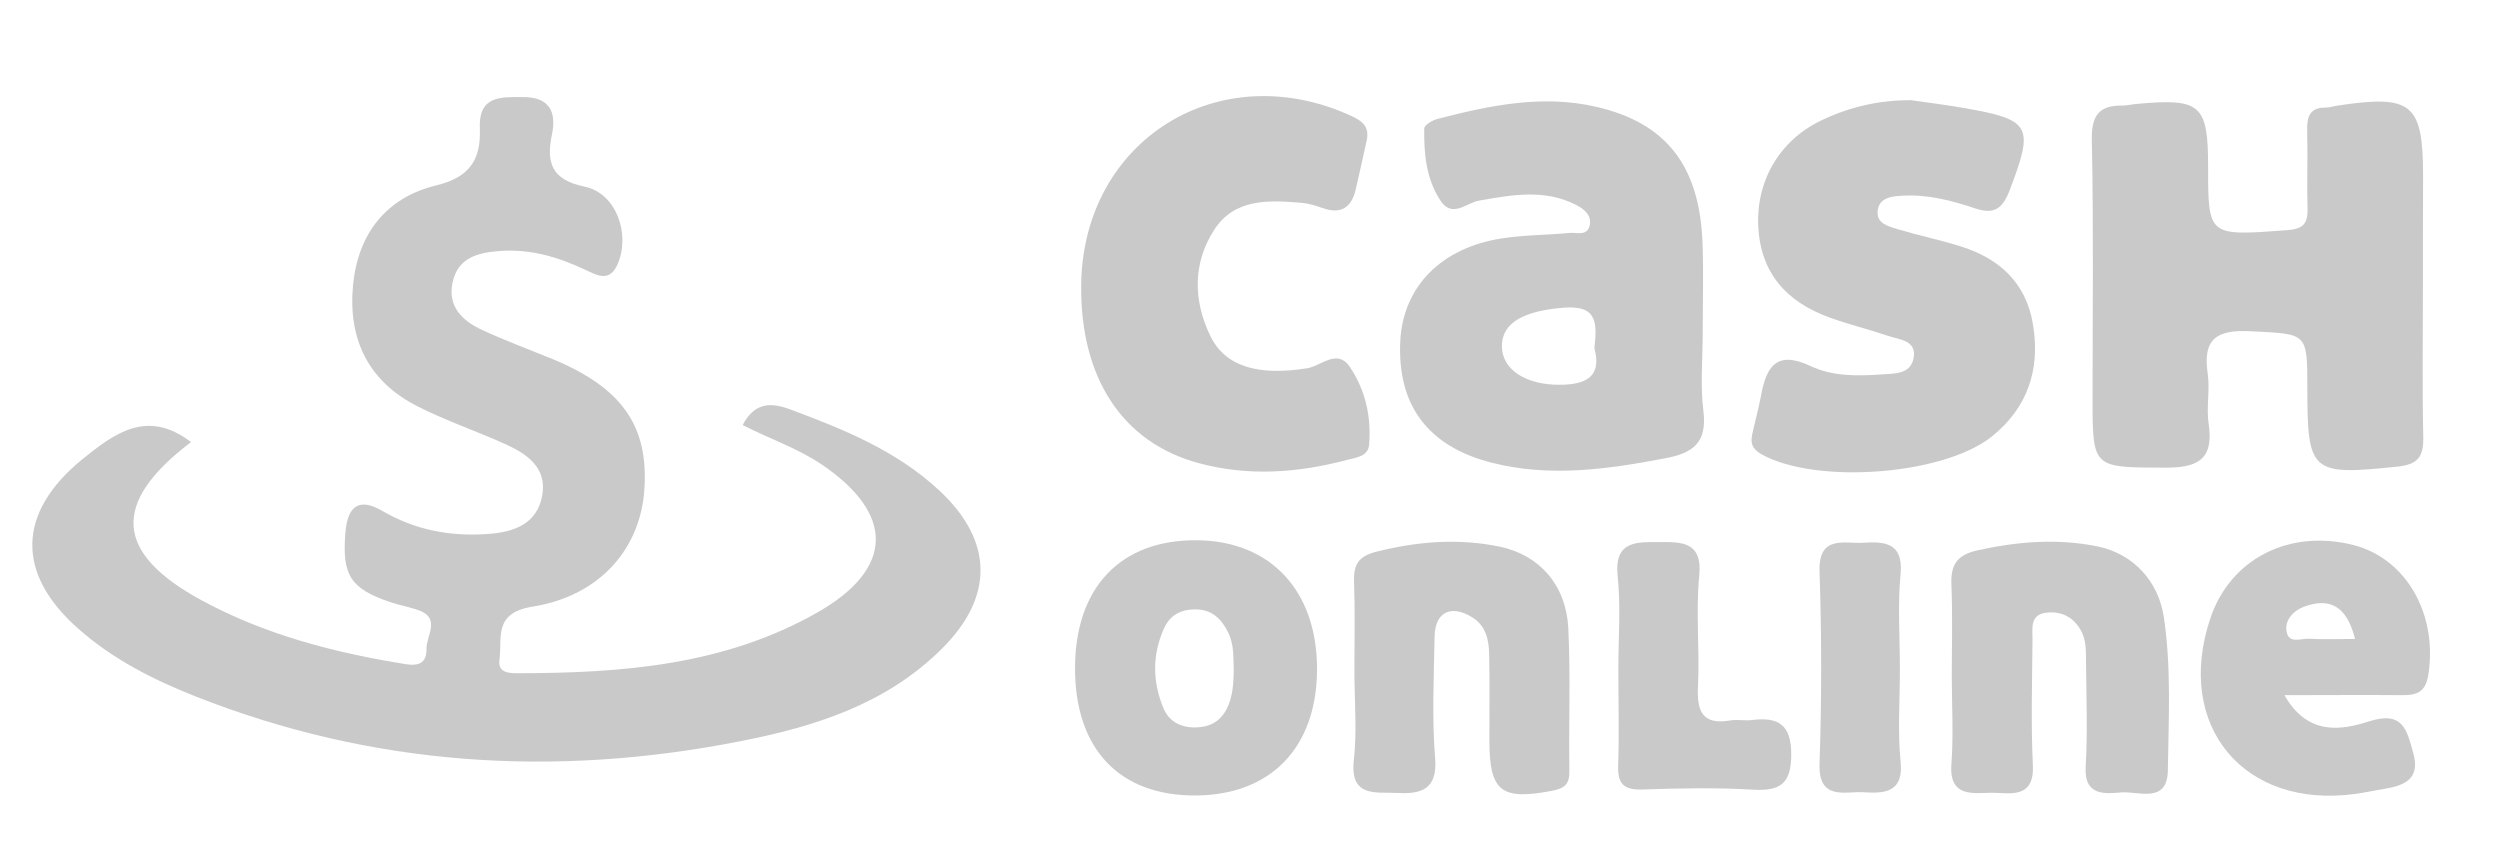
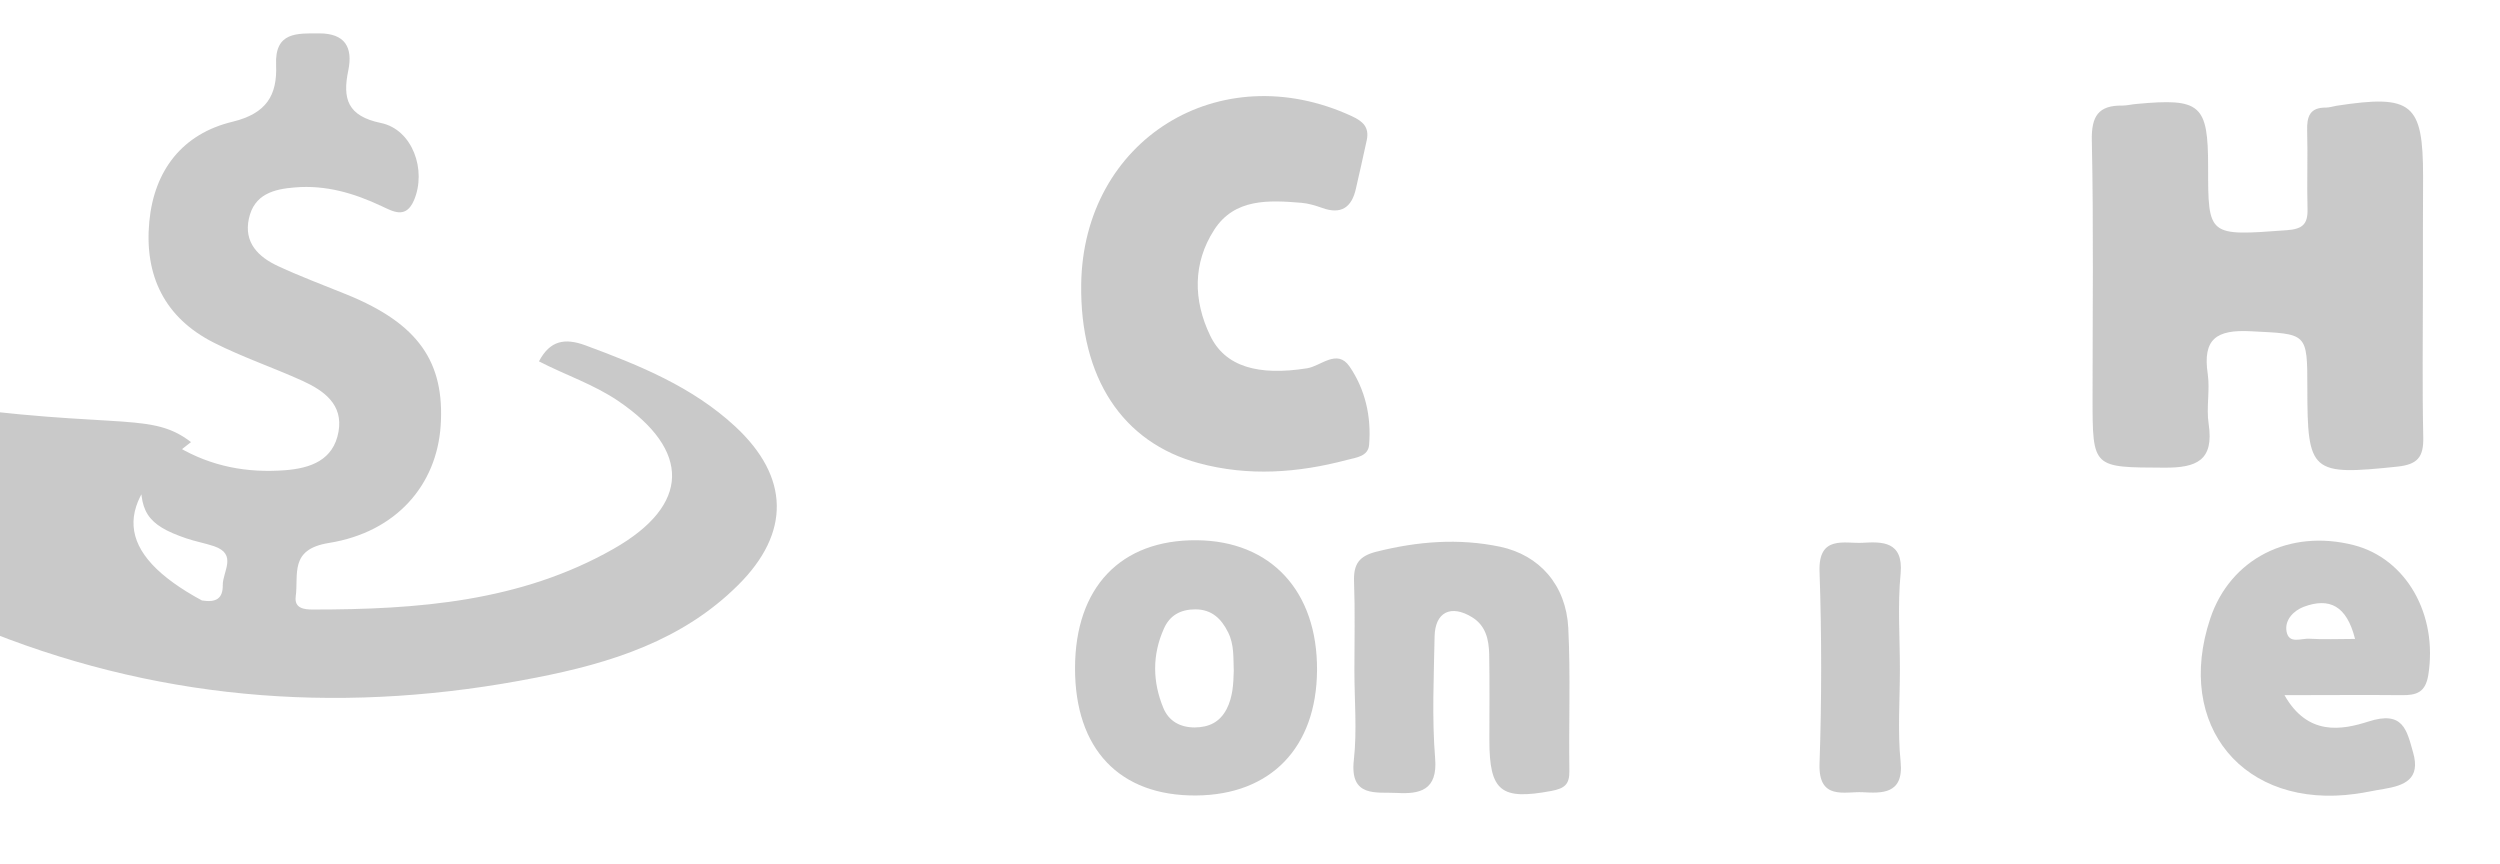
<svg xmlns="http://www.w3.org/2000/svg" version="1.1" id="Capa_1" x="0px" y="0px" viewBox="0 0 137.81 47.6" style="enable-background:new 0 0 137.81 47.6;" xml:space="preserve">
  <style type="text/css">
	.st0{opacity:0.45;}
	.st1{fill:#878787;}
</style>
  <g class="st0">
-     <path class="st1" d="M10.53,24.37c-4.42,3.35-4.22,6.12,0.6,8.73c3.51,1.9,7.31,2.88,11.23,3.51c0.8,0.13,1.16-0.12,1.15-0.85   c-0.01-0.73,0.82-1.7-0.48-2.14c-0.5-0.17-1.02-0.26-1.52-0.43c-2.21-0.75-2.66-1.49-2.47-3.82c0.11-1.4,0.69-1.99,2.03-1.21   c1.83,1.07,3.79,1.43,5.88,1.27c1.4-0.11,2.66-0.55,2.94-2.12c0.27-1.51-0.81-2.27-1.99-2.81c-1.61-0.73-3.3-1.3-4.88-2.1   c-2.71-1.37-3.84-3.69-3.56-6.67c0.27-2.85,1.84-4.85,4.59-5.51c1.86-0.45,2.47-1.45,2.4-3.13c-0.08-1.83,1.15-1.74,2.38-1.74   c1.42,0,1.86,0.77,1.6,2.04c-0.33,1.57-0.04,2.52,1.8,2.9c1.74,0.36,2.53,2.6,1.82,4.26c-0.45,1.05-1.16,0.61-1.79,0.32   c-1.51-0.71-3.06-1.17-4.76-1.03c-1.19,0.09-2.26,0.38-2.55,1.72c-0.29,1.33,0.53,2.12,1.61,2.62c1.25,0.58,2.54,1.06,3.82,1.58   c3.89,1.59,5.38,3.69,5.14,7.23c-0.22,3.24-2.43,5.85-6.16,6.45c-2.2,0.35-1.66,1.74-1.83,2.96c-0.08,0.64,0.46,0.71,0.93,0.71   c5.76,0,11.46-0.42,16.6-3.35c4.23-2.41,4.26-5.42,0.26-8.14c-1.37-0.93-2.93-1.44-4.38-2.19c0.61-1.16,1.43-1.3,2.57-0.88   c2.97,1.1,5.89,2.28,8.26,4.48c2.98,2.77,3.05,5.85,0.15,8.73c-3.07,3.06-7.02,4.3-11.12,5.1c-10.23,2.02-20.26,1.38-30.02-2.47   c-2.33-0.92-4.56-2.05-6.46-3.73c-3.45-3.04-3.38-6.39,0.19-9.32C6.28,23.91,8.1,22.51,10.53,24.37z" />
+     <path class="st1" d="M10.53,24.37c-4.42,3.35-4.22,6.12,0.6,8.73c0.8,0.13,1.16-0.12,1.15-0.85   c-0.01-0.73,0.82-1.7-0.48-2.14c-0.5-0.17-1.02-0.26-1.52-0.43c-2.21-0.75-2.66-1.49-2.47-3.82c0.11-1.4,0.69-1.99,2.03-1.21   c1.83,1.07,3.79,1.43,5.88,1.27c1.4-0.11,2.66-0.55,2.94-2.12c0.27-1.51-0.81-2.27-1.99-2.81c-1.61-0.73-3.3-1.3-4.88-2.1   c-2.71-1.37-3.84-3.69-3.56-6.67c0.27-2.85,1.84-4.85,4.59-5.51c1.86-0.45,2.47-1.45,2.4-3.13c-0.08-1.83,1.15-1.74,2.38-1.74   c1.42,0,1.86,0.77,1.6,2.04c-0.33,1.57-0.04,2.52,1.8,2.9c1.74,0.36,2.53,2.6,1.82,4.26c-0.45,1.05-1.16,0.61-1.79,0.32   c-1.51-0.71-3.06-1.17-4.76-1.03c-1.19,0.09-2.26,0.38-2.55,1.72c-0.29,1.33,0.53,2.12,1.61,2.62c1.25,0.58,2.54,1.06,3.82,1.58   c3.89,1.59,5.38,3.69,5.14,7.23c-0.22,3.24-2.43,5.85-6.16,6.45c-2.2,0.35-1.66,1.74-1.83,2.96c-0.08,0.64,0.46,0.71,0.93,0.71   c5.76,0,11.46-0.42,16.6-3.35c4.23-2.41,4.26-5.42,0.26-8.14c-1.37-0.93-2.93-1.44-4.38-2.19c0.61-1.16,1.43-1.3,2.57-0.88   c2.97,1.1,5.89,2.28,8.26,4.48c2.98,2.77,3.05,5.85,0.15,8.73c-3.07,3.06-7.02,4.3-11.12,5.1c-10.23,2.02-20.26,1.38-30.02-2.47   c-2.33-0.92-4.56-2.05-6.46-3.73c-3.45-3.04-3.38-6.39,0.19-9.32C6.28,23.91,8.1,22.51,10.53,24.37z" />
    <path class="st1" d="M133.56,15.84c0,2.76-0.04,5.52,0.02,8.28c0.02,1.07-0.31,1.48-1.41,1.6c-4.77,0.5-4.98,0.35-4.98-4.33   c0-3.09-0.01-2.97-3.12-3.13c-1.89-0.1-2.66,0.42-2.37,2.36c0.13,0.9-0.09,1.85,0.05,2.75c0.3,2.01-0.66,2.42-2.44,2.41   c-3.95-0.02-3.96,0.05-3.96-3.84c0-4.73,0.06-9.46-0.04-14.19c-0.03-1.33,0.35-1.95,1.68-1.93c0.26,0,0.52-0.07,0.78-0.09   c3.54-0.33,3.95,0.02,3.95,3.46c0,3.85,0,3.82,4.33,3.5c0.84-0.06,1.17-0.3,1.15-1.15c-0.04-1.44,0.02-2.89-0.02-4.34   c-0.02-0.77,0.14-1.28,1.04-1.27c0.19,0,0.39-0.07,0.58-0.1c4.17-0.64,4.77-0.14,4.77,3.91C133.56,11.76,133.56,13.8,133.56,15.84z   " />
-     <path class="st1" d="M93.86,18.35c0,1.45-0.14,2.91,0.04,4.33c0.21,1.73-0.59,2.3-2.1,2.58c-3.18,0.61-6.36,1.06-9.56,0.25   c-3.54-0.9-5.23-3.19-5.05-6.73c0.16-2.97,2.24-5.12,5.6-5.64c1.23-0.19,2.48-0.18,3.72-0.3c0.41-0.04,1.01,0.21,1.13-0.46   c0.09-0.53-0.33-0.86-0.73-1.07c-1.75-0.91-3.56-0.57-5.39-0.25c-0.68,0.12-1.47,0.99-2.12-0.01c-0.79-1.2-0.91-2.58-0.89-3.97   c0-0.19,0.46-0.46,0.75-0.53C82.13,5.81,85.02,5.2,88,5.89c3.85,0.89,5.7,3.25,5.85,7.53C93.91,15.06,93.86,16.7,93.86,18.35z    M87.89,19.2c0.13-1.31,0.23-2.39-1.68-2.24c-2.16,0.17-3.42,0.8-3.42,2.12c0,1.29,1.32,2.15,3.22,2.13   C87.4,21.2,88.32,20.78,87.89,19.2z" />
-     <path class="st1" d="M105.32,5.52c0.97,0.14,1.95,0.26,2.92,0.43c3.74,0.65,3.89,0.99,2.54,4.54c-0.39,1.01-0.85,1.35-1.89,1   c-1.31-0.44-2.65-0.79-4.05-0.7c-0.58,0.03-1.29,0.11-1.34,0.88c-0.04,0.66,0.61,0.81,1.09,0.96c1.13,0.34,2.29,0.58,3.42,0.93   c2.18,0.66,3.69,2.02,4.06,4.35c0.4,2.45-0.29,4.56-2.27,6.15c-2.69,2.15-9.73,2.65-12.7,0.98c-0.53-0.3-0.61-0.62-0.51-1.1   c0.15-0.7,0.35-1.4,0.48-2.11c0.29-1.59,0.83-2.55,2.74-1.65c1.18,0.56,2.55,0.56,3.88,0.46c0.72-0.05,1.6,0.01,1.79-0.87   c0.21-1.02-0.78-1.04-1.42-1.26c-1.05-0.36-2.14-0.62-3.19-1c-2.38-0.86-3.84-2.45-3.95-5.09c-0.1-2.53,1.24-4.77,3.6-5.84   C102.04,5.87,103.64,5.52,105.32,5.52z" />
    <path class="st1" d="M59.6,15.67C59.71,7.7,67.22,3.04,74.51,6.4c0.63,0.29,0.98,0.62,0.83,1.33c-0.2,0.9-0.39,1.79-0.6,2.68   c-0.23,1.03-0.82,1.43-1.86,1.05c-0.37-0.13-0.76-0.25-1.14-0.28c-1.8-0.15-3.69-0.25-4.81,1.49c-1.18,1.83-1.16,3.88-0.22,5.83   c0.82,1.72,2.66,2.23,5.35,1.8c0.75-0.12,1.65-1.09,2.33-0.1c0.87,1.27,1.21,2.77,1.08,4.32c-0.05,0.64-0.71,0.7-1.21,0.83   c-2.71,0.72-5.45,0.92-8.18,0.18C61.85,24.39,59.53,20.8,59.6,15.67z" />
-     <path class="st1" d="M107.59,37.18c0-1.64,0.05-3.29-0.02-4.92c-0.05-1.09,0.27-1.66,1.42-1.92c2.21-0.49,4.41-0.67,6.63-0.22   c1.96,0.4,3.36,1.9,3.66,3.9c0.42,2.81,0.26,5.64,0.22,8.46c-0.03,1.84-1.64,1.13-2.55,1.2c-0.81,0.06-2.07,0.26-1.98-1.39   c0.11-1.9,0.04-3.81,0.02-5.71c-0.01-0.65,0.04-1.32-0.33-1.91c-0.42-0.69-1.07-0.98-1.83-0.9c-0.97,0.1-0.78,0.9-0.79,1.52   c-0.02,2.3-0.09,4.6,0.02,6.89c0.09,1.92-1.34,1.51-2.28,1.52c-0.97,0.01-2.36,0.29-2.21-1.59   C107.69,40.47,107.59,38.82,107.59,37.18z" />
    <path class="st1" d="M59.26,36.82c0.01-4.44,2.51-7.07,6.7-7.04c4.1,0.03,6.67,2.81,6.64,7.17c-0.03,4.26-2.55,6.87-6.67,6.9   C61.71,43.88,59.25,41.29,59.26,36.82z M68.01,36.98c-0.03-0.72,0.03-1.44-0.31-2.12c-0.37-0.75-0.9-1.27-1.81-1.27   c-0.81,0-1.41,0.33-1.73,1.06c-0.65,1.45-0.63,2.93-0.03,4.38c0.3,0.72,0.92,1.07,1.73,1.07c0.79-0.01,1.38-0.29,1.76-1.02   C67.96,38.41,67.99,37.7,68.01,36.98z" />
    <path class="st1" d="M125.93,38.32c1.28,2.26,3.15,1.93,4.64,1.45c1.9-0.61,2.1,0.47,2.45,1.71c0.42,1.46-0.46,1.82-1.61,2.01   c-0.52,0.08-1.03,0.2-1.55,0.27c-6.17,0.86-10-3.75-8.02-9.67c1.1-3.29,4.36-4.95,7.91-4.04c2.9,0.75,4.63,3.82,4.11,7.14   c-0.15,0.97-0.64,1.14-1.46,1.13C130.38,38.3,128.35,38.32,125.93,38.32z M129.82,35.22c-0.46-1.83-1.41-2.3-2.83-1.77   c-0.55,0.21-1.05,0.71-0.95,1.34c0.12,0.75,0.83,0.38,1.28,0.42C128.1,35.26,128.87,35.22,129.82,35.22z" />
    <path class="st1" d="M74.66,36.97c0-1.64,0.04-3.29-0.02-4.93c-0.03-0.95,0.28-1.39,1.24-1.63c2.27-0.57,4.53-0.75,6.82-0.27   c2.16,0.46,3.63,2.11,3.75,4.48c0.13,2.62,0.02,5.25,0.06,7.88c0.01,0.75-0.27,0.96-0.99,1.1c-2.78,0.52-3.42,0.03-3.42-2.81   c0-1.58,0.02-3.15-0.01-4.73c-0.02-0.8-0.18-1.57-0.95-2.04c-1.16-0.71-2.04-0.28-2.06,1.08c-0.04,2.23-0.15,4.48,0.03,6.7   c0.15,1.78-0.86,1.98-2.11,1.91c-1.12-0.06-2.61,0.28-2.37-1.82C74.81,40.27,74.66,38.61,74.66,36.97z" />
-     <path class="st1" d="M89.21,36.87c0-1.71,0.14-3.43-0.04-5.12c-0.21-2.02,1.17-1.86,2.35-1.87c1.14,0,2.34-0.04,2.15,1.85   c-0.2,2.01,0.03,4.07-0.07,6.1c-0.07,1.4,0.25,2.15,1.8,1.88c0.38-0.06,0.79,0.03,1.18-0.02c1.45-0.18,2.16,0.25,2.16,1.9   c0,1.59-0.59,2.03-2.1,1.94c-2.03-0.12-4.07-0.08-6.1-0.01c-1.04,0.03-1.38-0.31-1.34-1.34C89.26,40.42,89.21,38.65,89.21,36.87z" />
    <path class="st1" d="M104.73,36.9c0,1.7-0.13,3.42,0.04,5.1c0.18,1.82-1.09,1.72-2.1,1.67c-0.97-0.05-2.44,0.47-2.37-1.57   c0.12-3.53,0.12-7.07,0-10.6c-0.07-2.03,1.4-1.52,2.38-1.58c1.05-0.06,2.25-0.1,2.09,1.69C104.6,33.36,104.73,35.14,104.73,36.9z" />
  </g>
</svg>